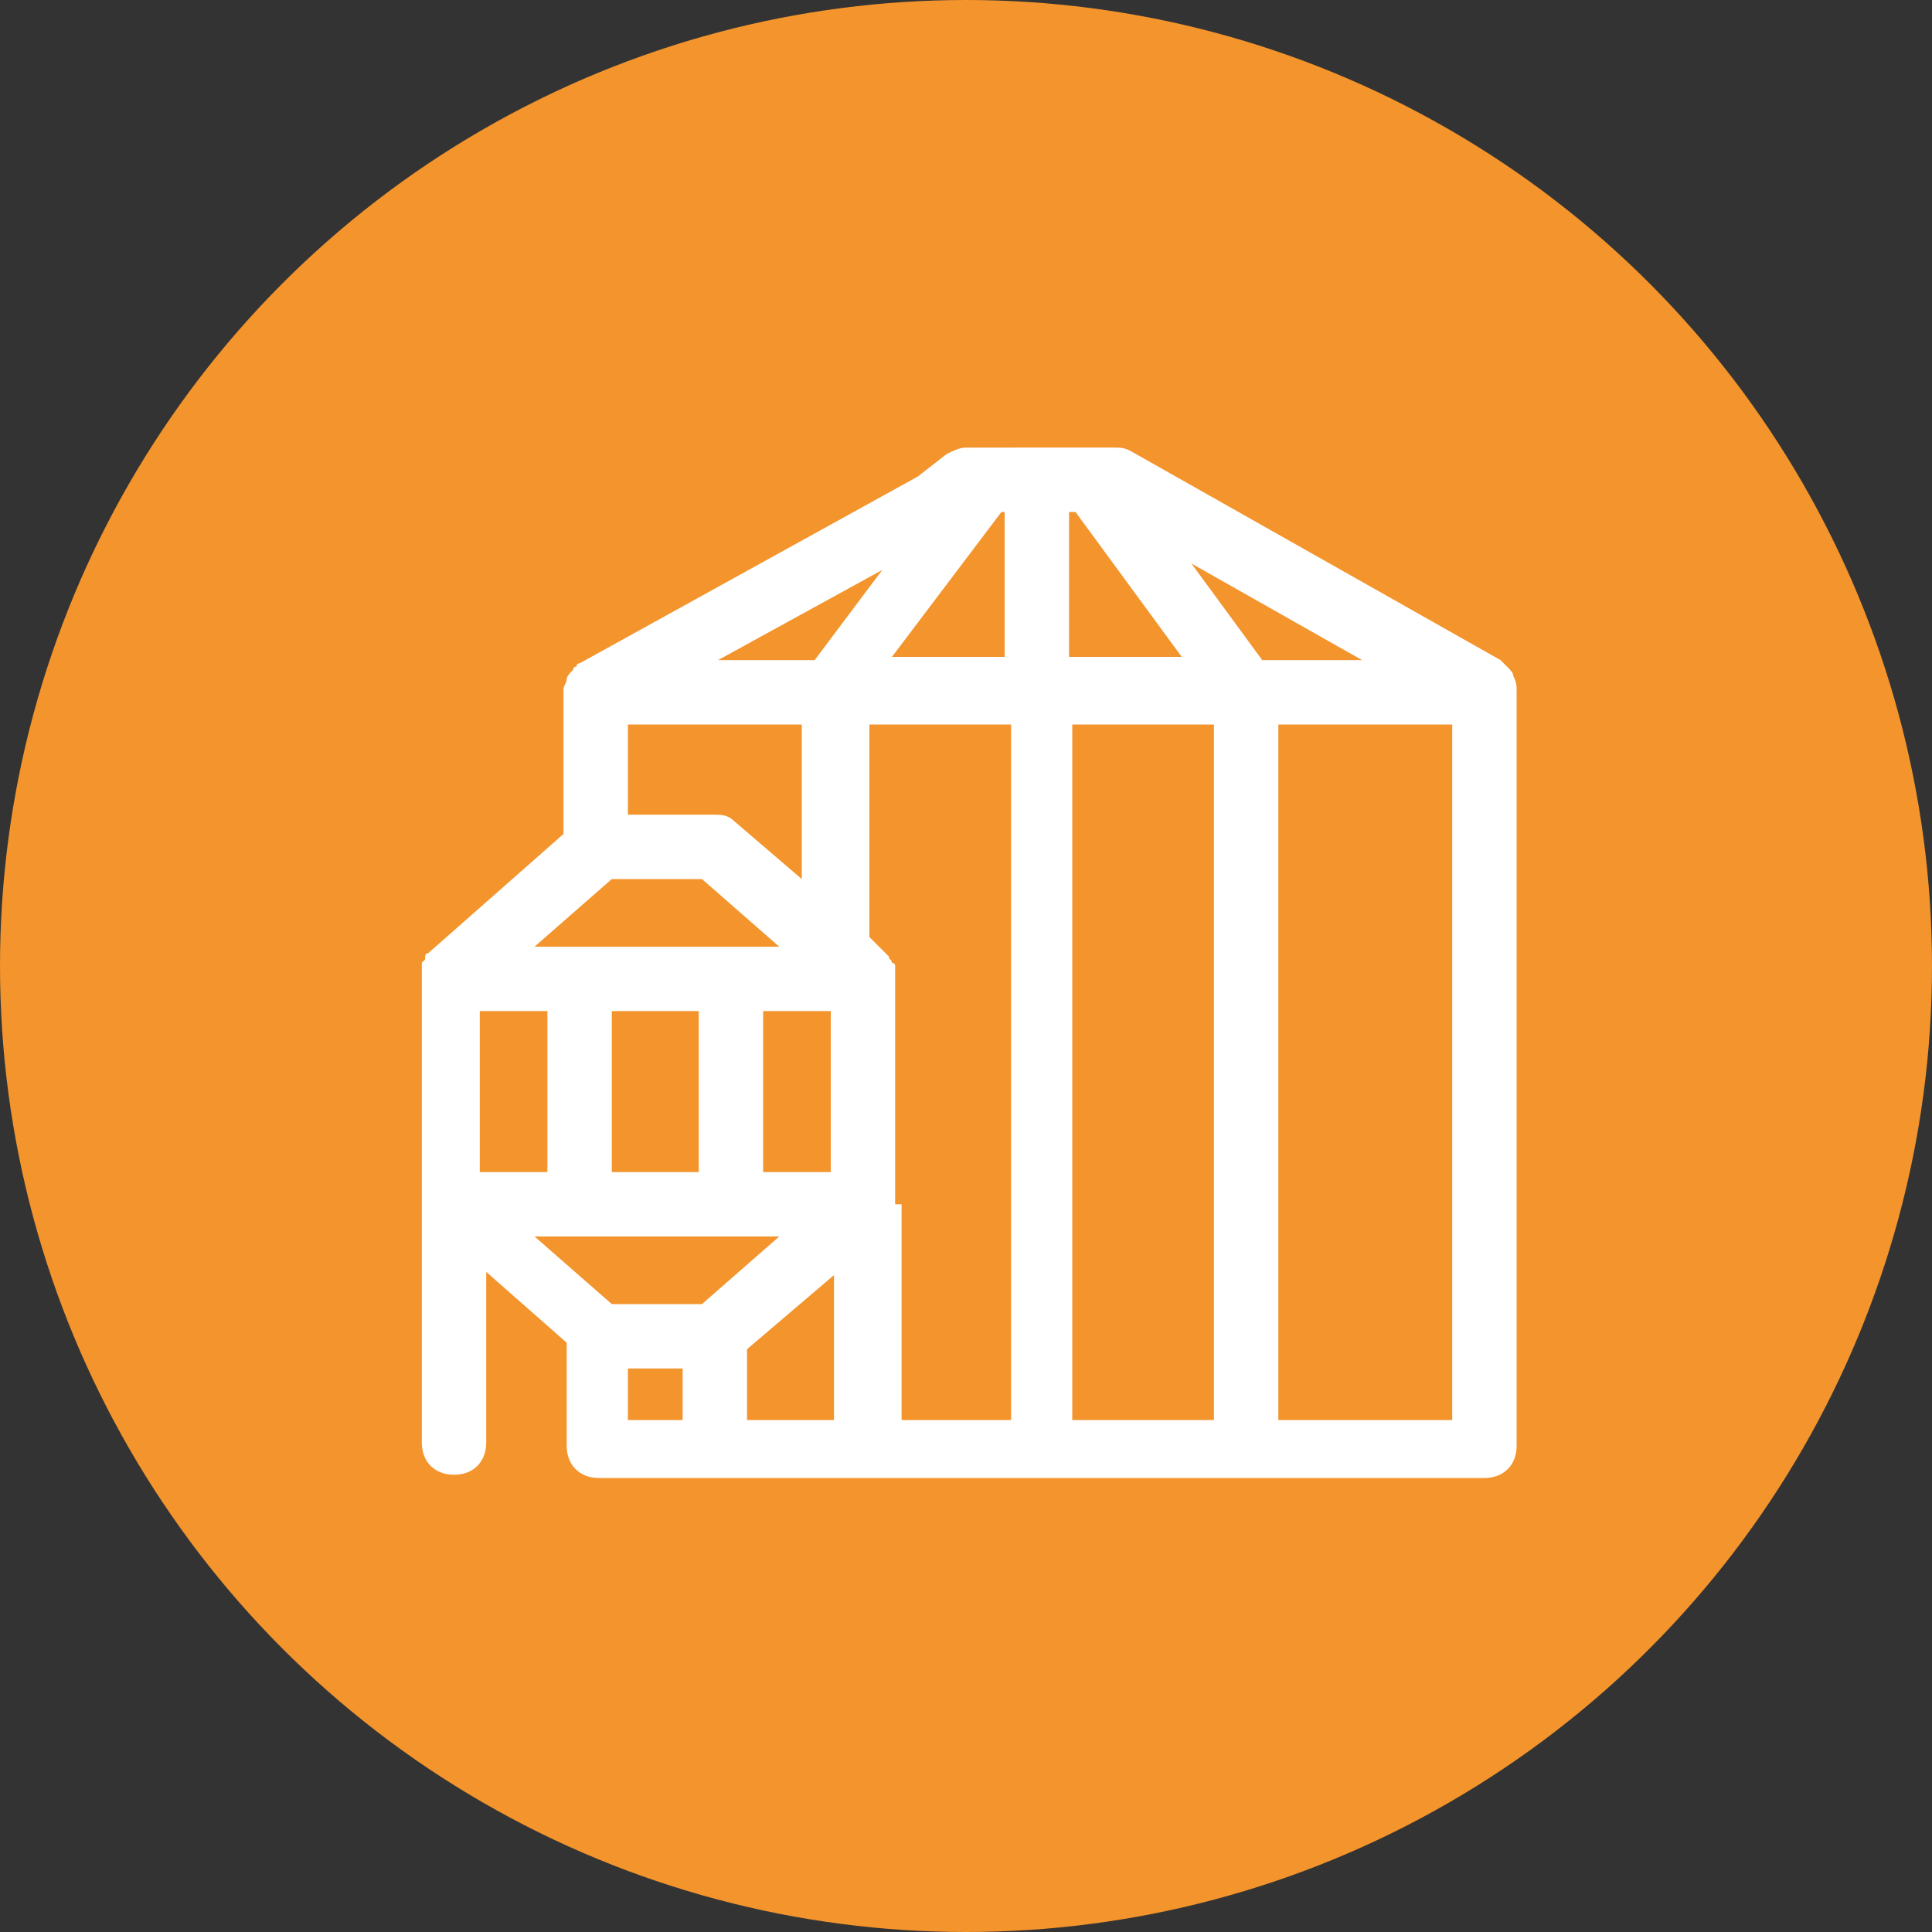
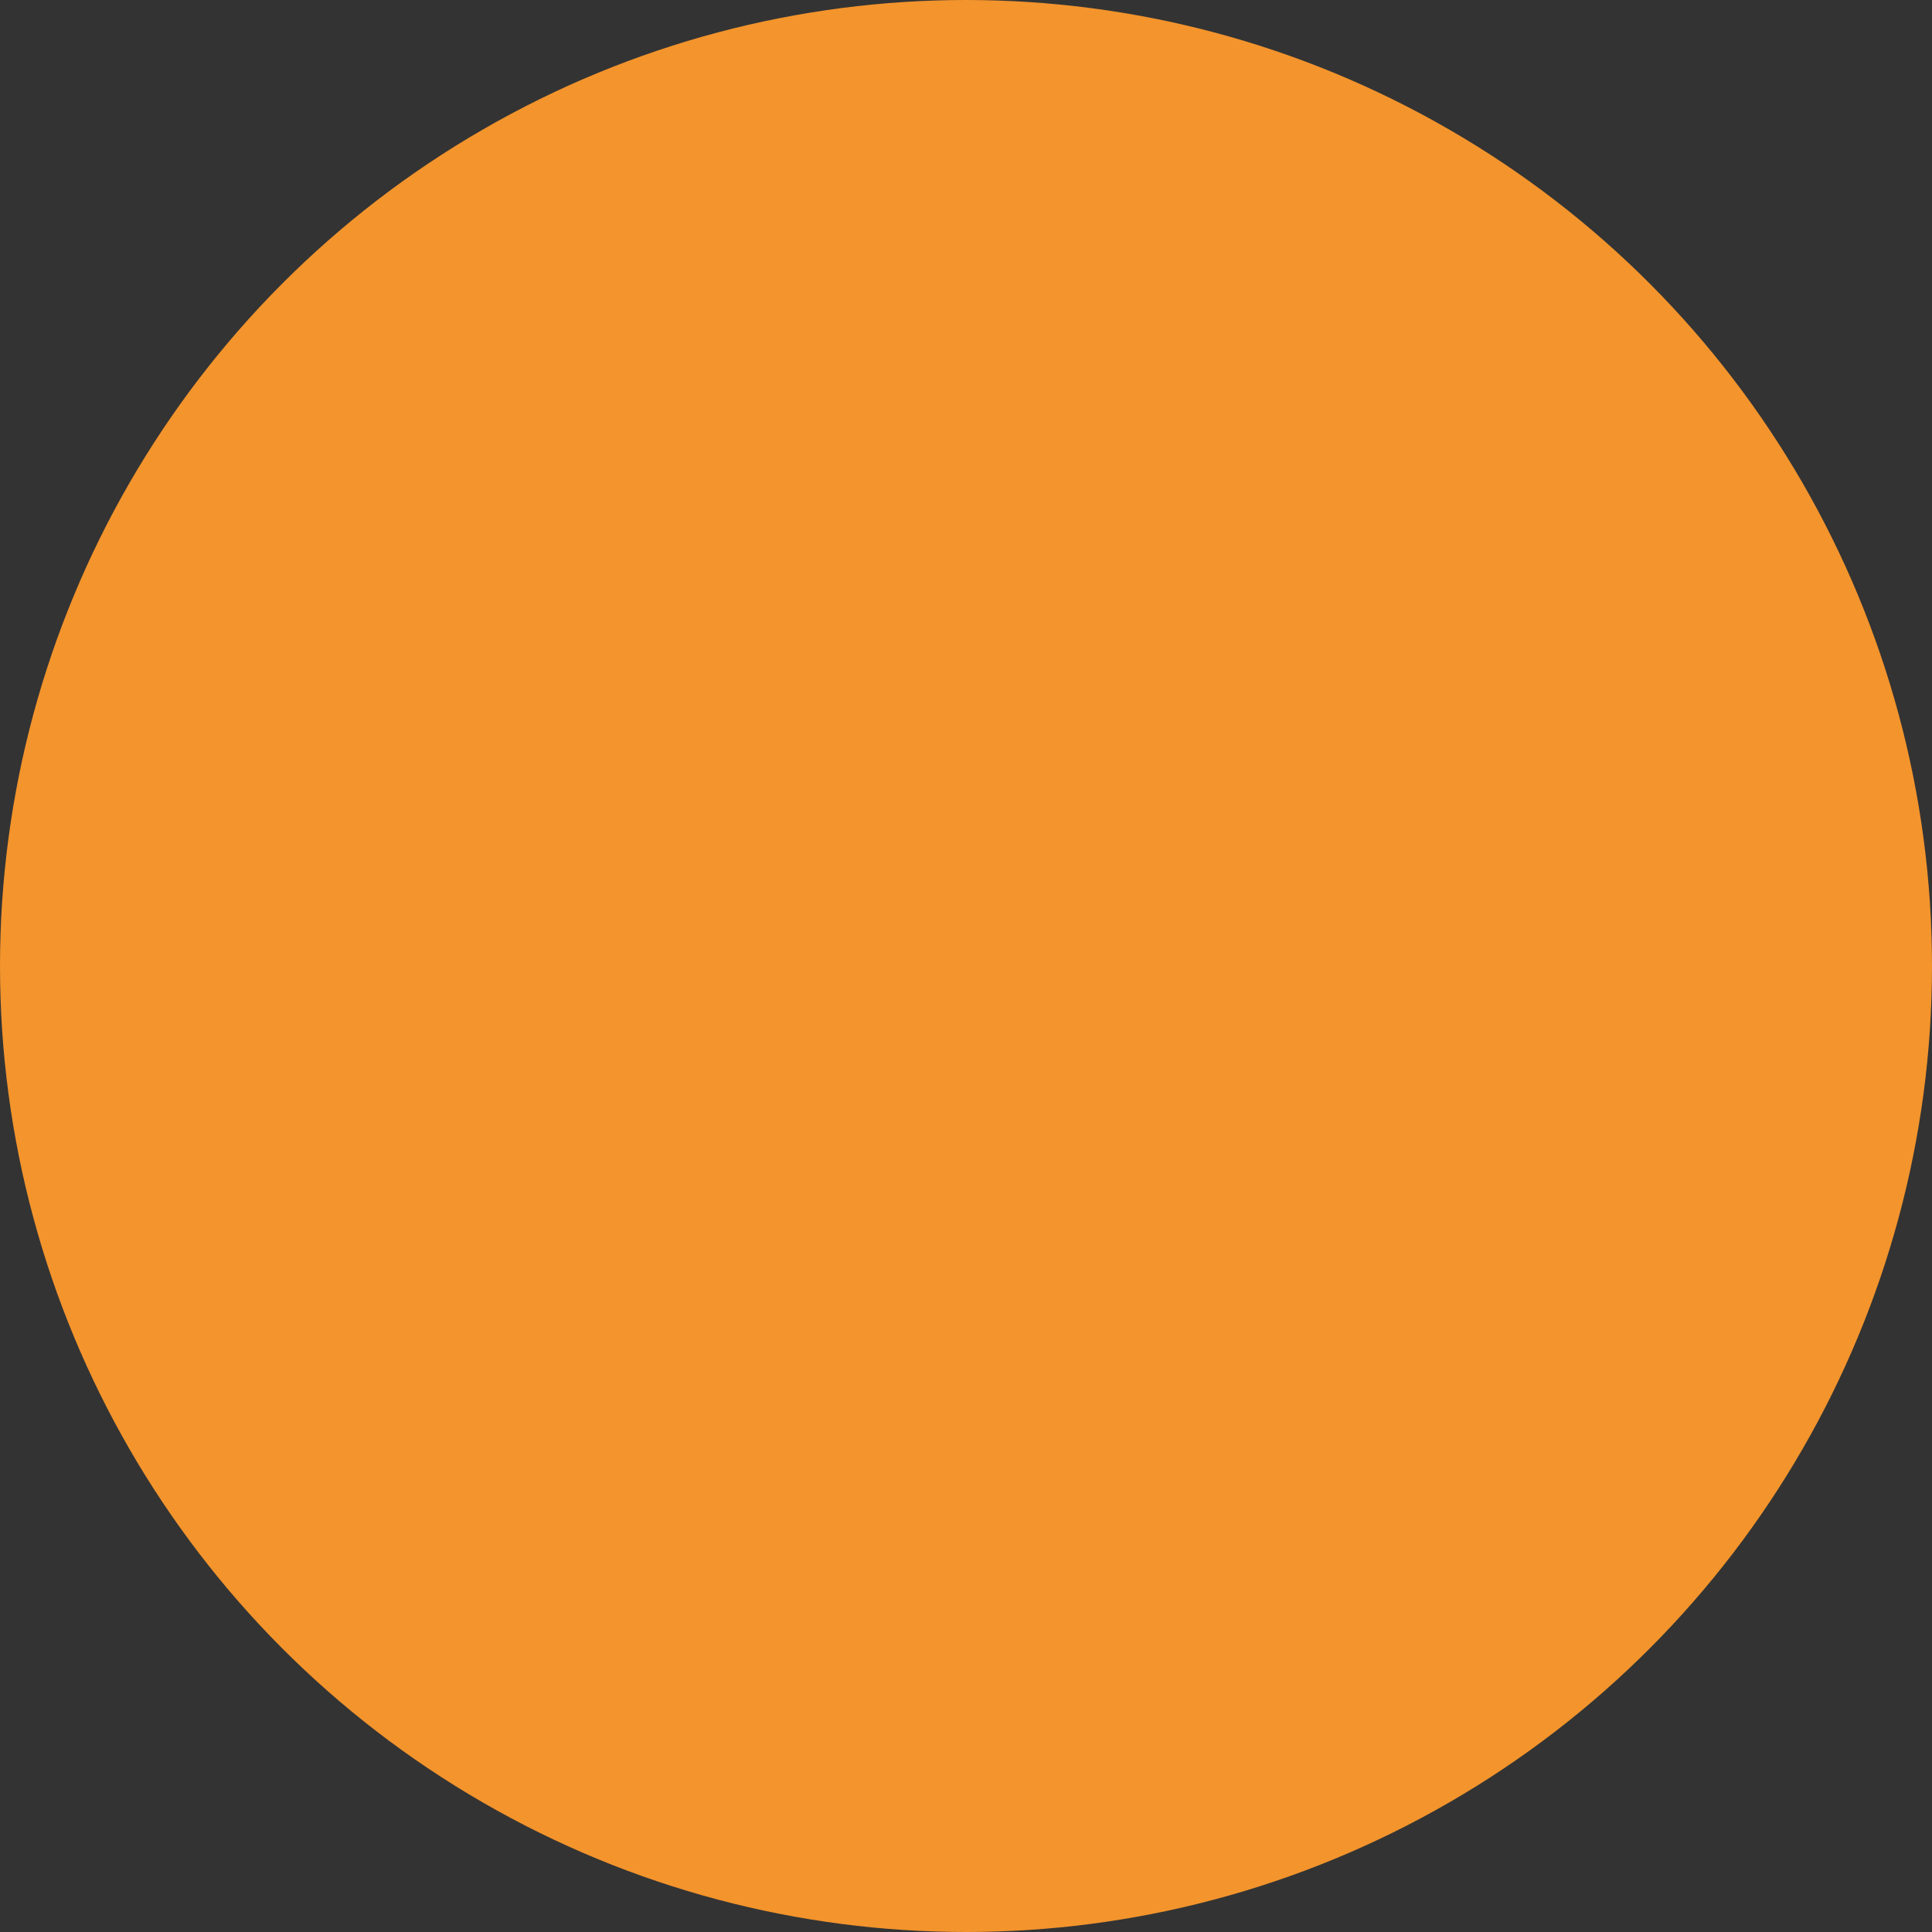
<svg xmlns="http://www.w3.org/2000/svg" version="1.1" id="Calque_1" x="0px" y="0px" viewBox="0 0 60 60" style="enable-background:new 0 0 60 60;" xml:space="preserve">
  <rect x="0" y="0" width="60" height="60" fill="#333333" stroke="none" />
  <style type="text/css">
	.st0{fill:#F3942C;}
	.st1{fill:#FFFFFF;}
</style>
  <g>
    <circle id="Ellipse_35" class="st0" cx="30" cy="30" r="30" />
-     <path class="st1" d="M47.1,21.4c0-0.1,0-0.2-0.1-0.4c0,0,0,0,0,0c0-0.1-0.1-0.2-0.2-0.3c0,0-0.1-0.1-0.1-0.1c0,0-0.1-0.1-0.1-0.1   l-11.5-6.5c-0.2-0.1-0.3-0.1-0.5-0.1H30c-0.2,0-0.4,0.1-0.6,0.2l-0.9,0.7L18,20.6c-0.1,0-0.1,0.1-0.1,0.1c0,0-0.1,0-0.1,0.1   c-0.1,0.1-0.2,0.2-0.2,0.3c0,0,0,0,0,0c0,0.1-0.1,0.2-0.1,0.3c0,0,0,0,0,0v4.5l-4.2,3.7c0,0,0,0,0,0c-0.1,0-0.1,0.1-0.1,0.2   c0,0-0.1,0.1-0.1,0.1c0,0.1,0,0.1,0,0.2c0,0.1,0,0.1,0,0.2c0,0,0,0,0,0v7v7.5c0,0.6,0.4,1,1,1s1-0.4,1-1v-5.3l2.5,2.2v3.2   c0,0.6,0.4,1,1,1c0,0,0,0,0,0c0,0,0,0,0,0h3.6c0,0,0,0,0,0s0,0,0,0h23.9c0.6,0,1-0.4,1-1L47.1,21.4C47.1,21.5,47.1,21.5,47.1,21.4z    M31.1,15.9h0.1v4.5h-3.5L31.1,15.9z M33.4,15.9l3.3,4.5h-3.5v-4.5H33.4z M19,36.4v-5h2.7v5H19z M14.9,36.4v-5H17v5H14.9z    M23.7,31.4h2.1v5h-2.1V31.4z M24.9,27.3l-2.1-1.8c-0.2-0.2-0.4-0.2-0.7-0.2h-2.6v-2.8h5.4V27.3z M19,27.3h2.8l2.4,2.1h-7.6   L19,27.3z M24.2,38.4l-2.4,2.1H19l-2.4-2.1H24.2z M19.5,42.5h1.7v1.6h-1.7V42.5z M23.2,41.9l2.7-2.3v4.5h-2.7V41.9z M27.8,37.4v-7   c0,0,0,0,0,0c0-0.1,0-0.1,0-0.2c0-0.1,0-0.1,0-0.2c0-0.1-0.1-0.1-0.1-0.1c0-0.1-0.1-0.1-0.1-0.2c0,0,0,0,0,0l-0.6-0.6v-6.6h4.4   v21.6h-3.4V37.4z M33.3,22.5h4.4v21.6h-4.4V22.5z M39.2,20.5l-2.2-3l5.3,3H39.2z M27.4,17.7l-2.1,2.8h-3L27.4,17.7z M39.7,44.1   V22.5h5.4v21.6H39.7z" />
  </g>
</svg>